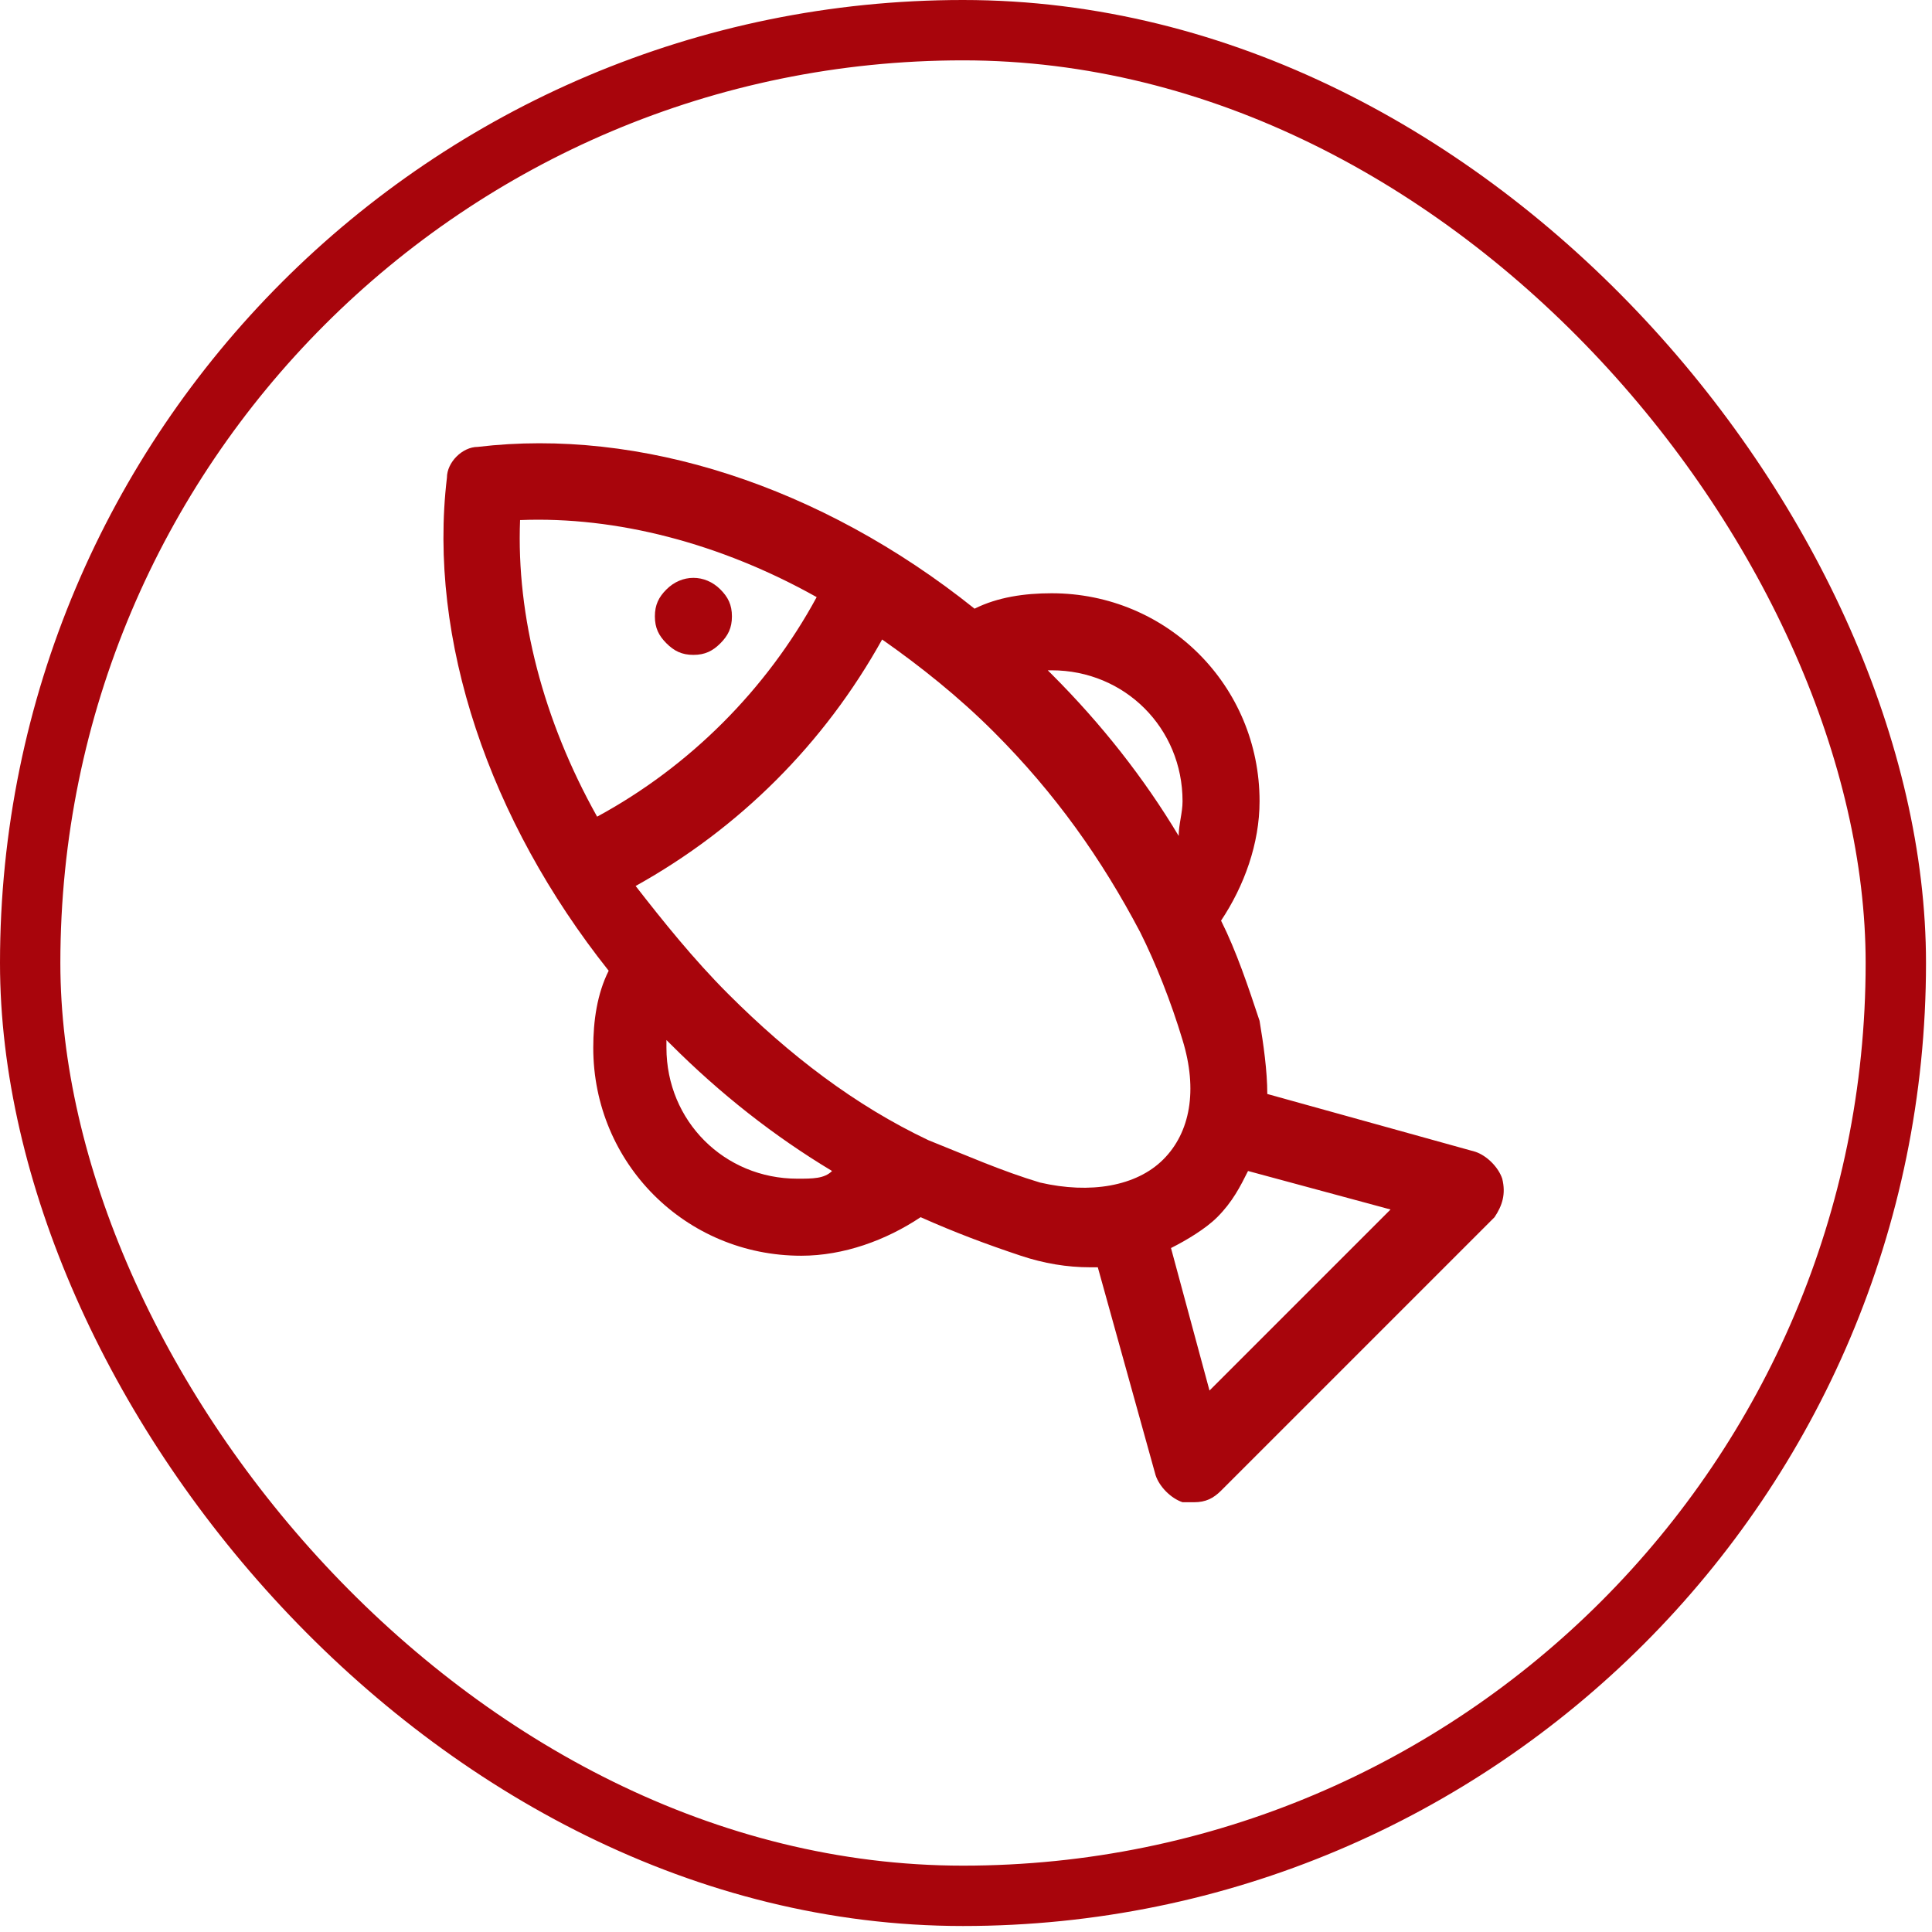
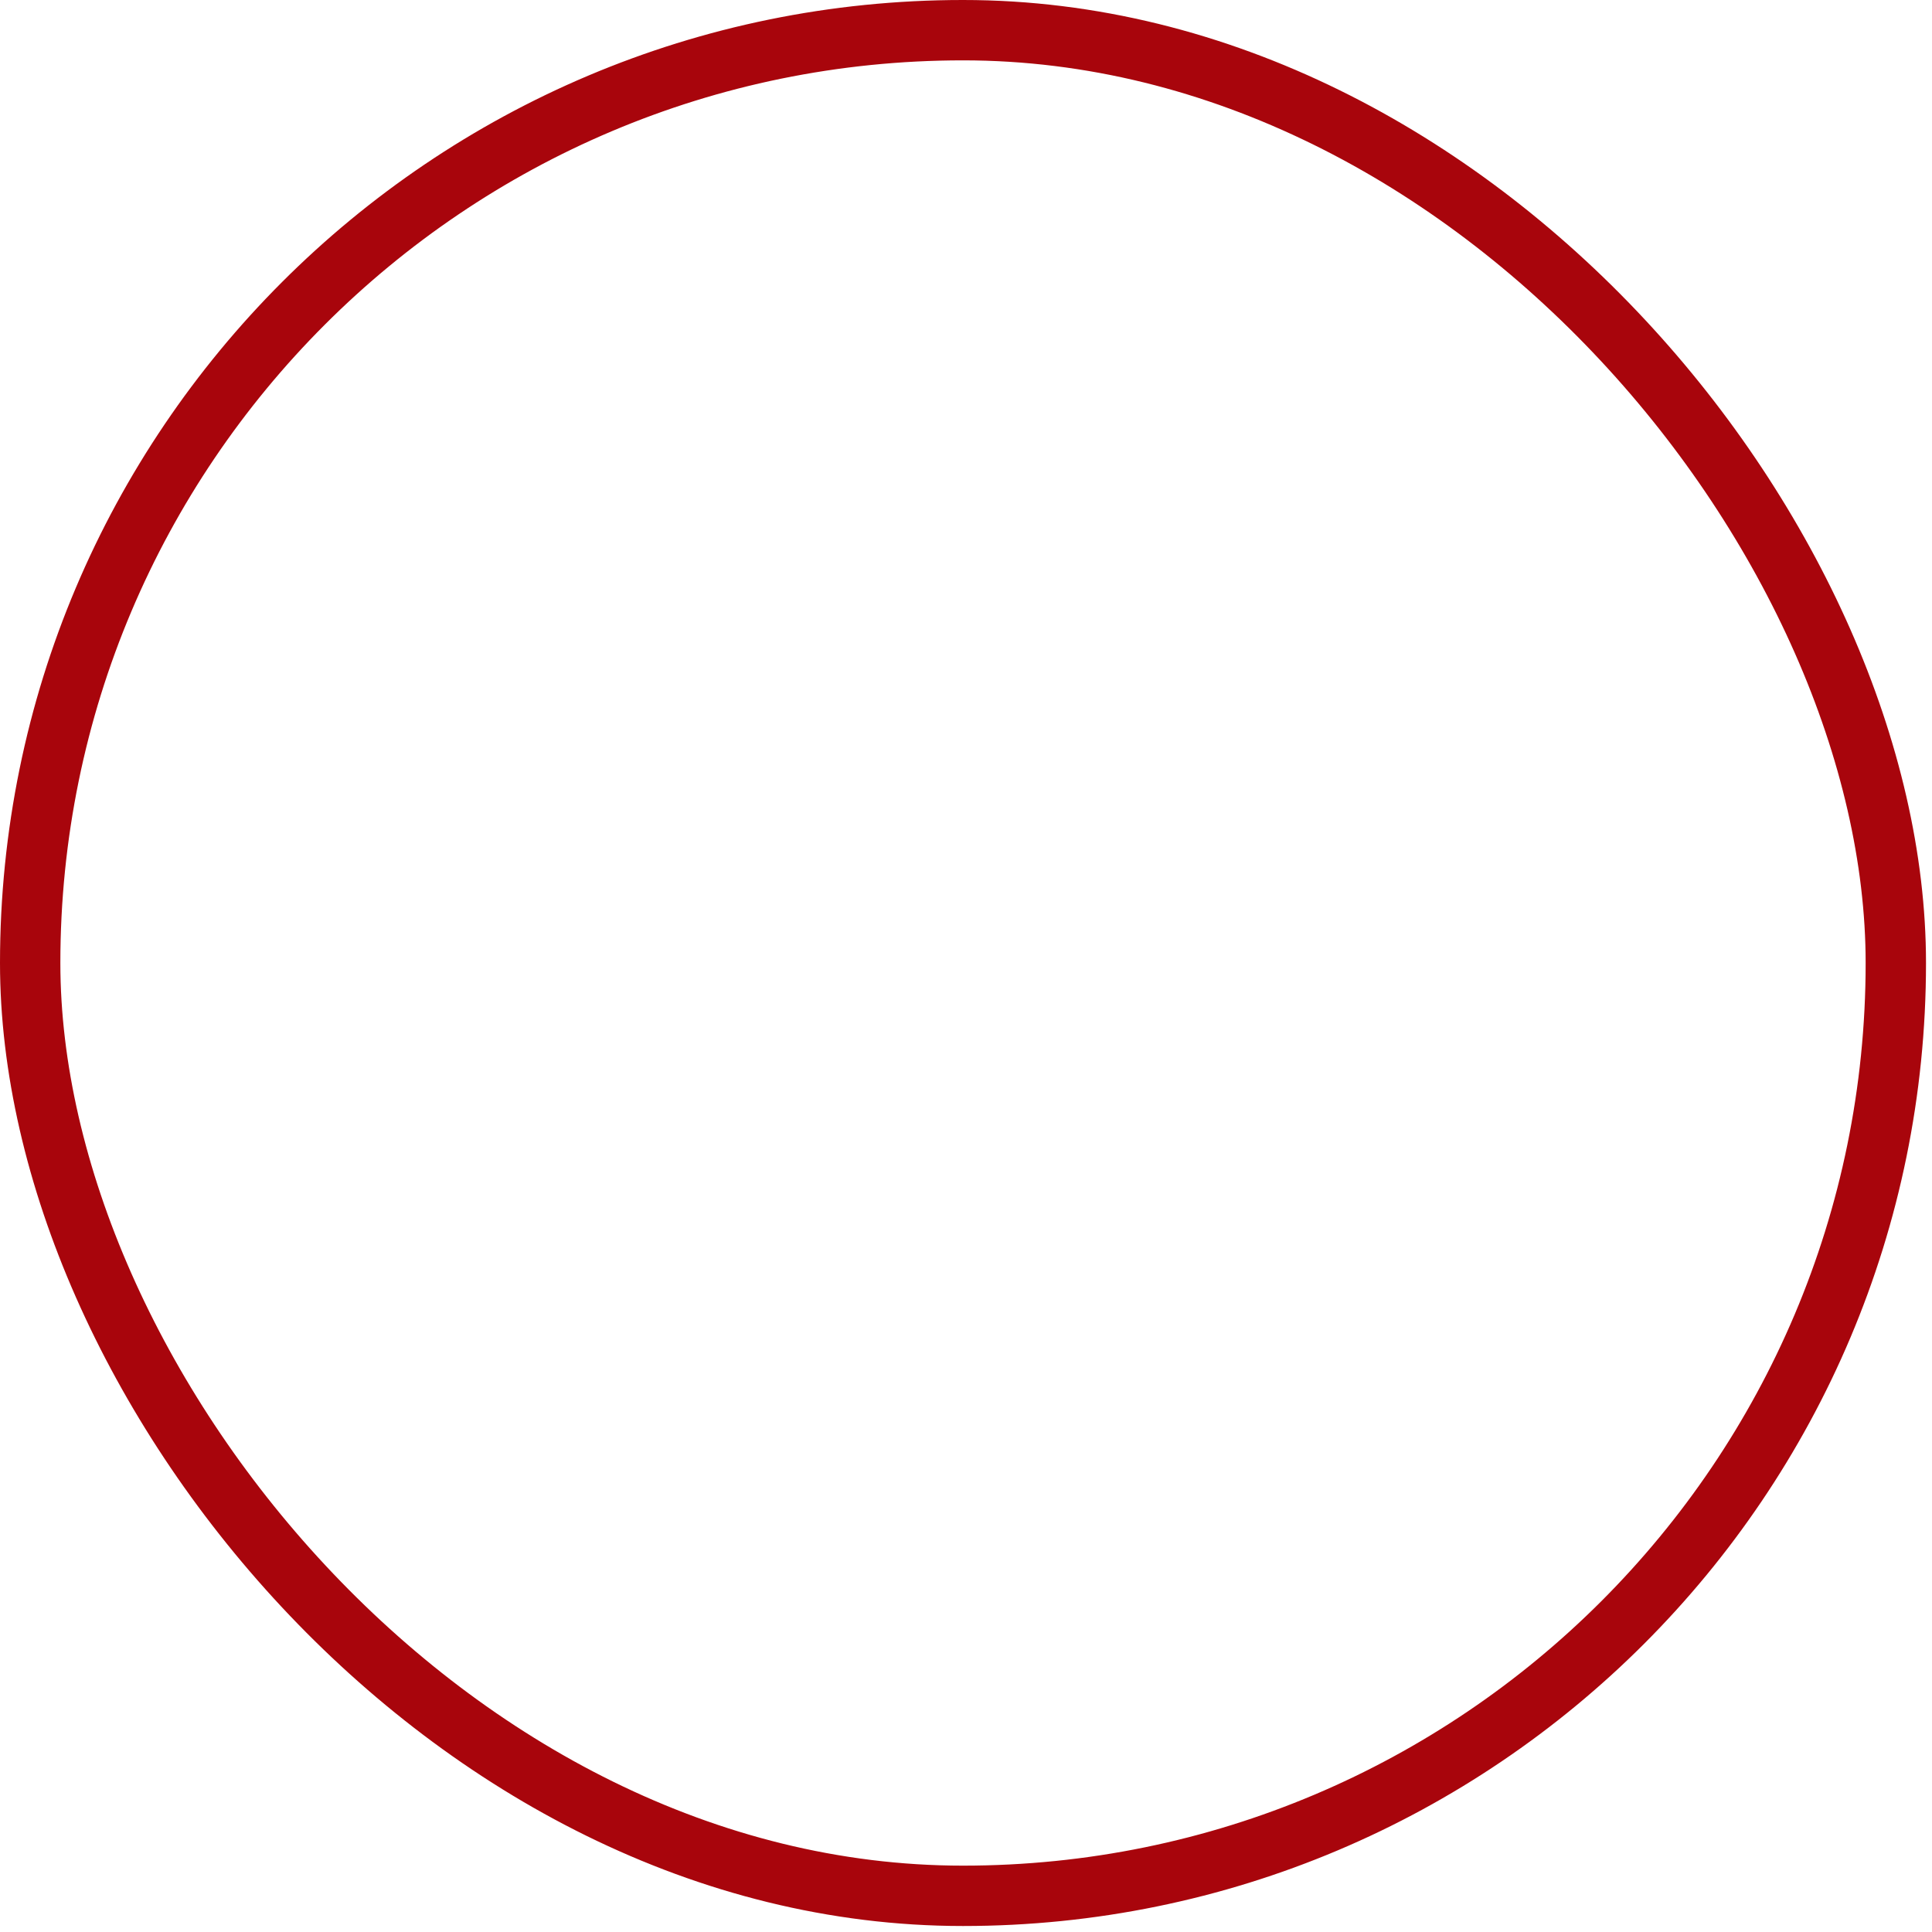
<svg xmlns="http://www.w3.org/2000/svg" width="58" height="58" viewBox="0 0 58 58" fill="none">
  <rect x="0.906" y="0.906" width="56.008" height="56.008" rx="28.004" stroke="#A8050C" stroke-width="1.812" />
-   <path d="M45.098 35.385C44.982 35.038 44.635 34.691 44.288 34.576L38.045 32.842C38.045 32.148 37.929 31.338 37.813 30.645C37.467 29.604 37.12 28.563 36.657 27.638C37.351 26.598 37.813 25.326 37.813 24.054C37.813 20.585 35.038 17.81 31.57 17.81C30.76 17.81 29.951 17.926 29.257 18.273C24.632 14.573 19.198 12.838 14.342 13.416C13.879 13.416 13.417 13.879 13.417 14.341C12.838 19.198 14.688 24.632 18.273 29.142C17.926 29.835 17.81 30.645 17.81 31.454C17.81 34.923 20.585 37.698 24.054 37.698C25.326 37.698 26.598 37.235 27.638 36.541C28.679 37.004 29.604 37.351 30.645 37.698C31.338 37.929 32.032 38.045 32.726 38.045C32.842 38.045 32.842 38.045 32.957 38.045L34.692 44.288C34.807 44.635 35.154 44.982 35.501 45.098C35.617 45.098 35.732 45.098 35.848 45.098C36.195 45.098 36.426 44.982 36.657 44.751L44.867 36.541C45.098 36.195 45.213 35.848 45.098 35.385ZM31.57 20.123C33.767 20.123 35.501 21.857 35.501 24.054C35.501 24.401 35.385 24.748 35.385 25.095C34.345 23.36 33.073 21.741 31.57 20.238L31.454 20.123C31.454 20.123 31.454 20.123 31.57 20.123ZM24.517 17.926C23.013 20.701 20.701 23.013 17.926 24.517C16.307 21.626 15.498 18.504 15.613 15.613C18.504 15.498 21.626 16.307 24.517 17.926ZM23.938 35.385C21.742 35.385 20.007 33.651 20.007 31.454C20.007 31.338 20.007 31.338 20.007 31.223L20.123 31.338C21.626 32.842 23.245 34.113 24.979 35.154C24.748 35.385 24.401 35.385 23.938 35.385ZM31.223 35.501C30.067 35.154 29.026 34.691 27.87 34.229C25.673 33.188 23.707 31.685 21.857 29.835C20.817 28.795 19.892 27.638 19.082 26.598C22.204 24.863 24.748 22.32 26.482 19.198C27.638 20.007 28.795 20.932 29.835 21.973C31.685 23.823 33.073 25.788 34.229 27.985C34.692 28.91 35.154 30.067 35.501 31.223C35.963 32.726 35.732 33.998 34.923 34.807C34.113 35.617 32.726 35.848 31.223 35.501ZM36.31 41.745L35.154 37.467C35.617 37.235 36.195 36.888 36.542 36.541C37.004 36.079 37.235 35.617 37.467 35.154L41.745 36.31L36.31 41.745Z" fill="#A8050C" />
-   <path d="M20.007 19.313C20.238 19.544 20.47 19.66 20.817 19.66C21.163 19.66 21.395 19.544 21.626 19.313C21.857 19.082 21.973 18.851 21.973 18.504C21.973 18.157 21.857 17.926 21.626 17.695C21.163 17.232 20.47 17.232 20.007 17.695C19.776 17.926 19.66 18.157 19.66 18.504C19.66 18.851 19.776 19.082 20.007 19.313Z" fill="#A8050C" />
</svg>